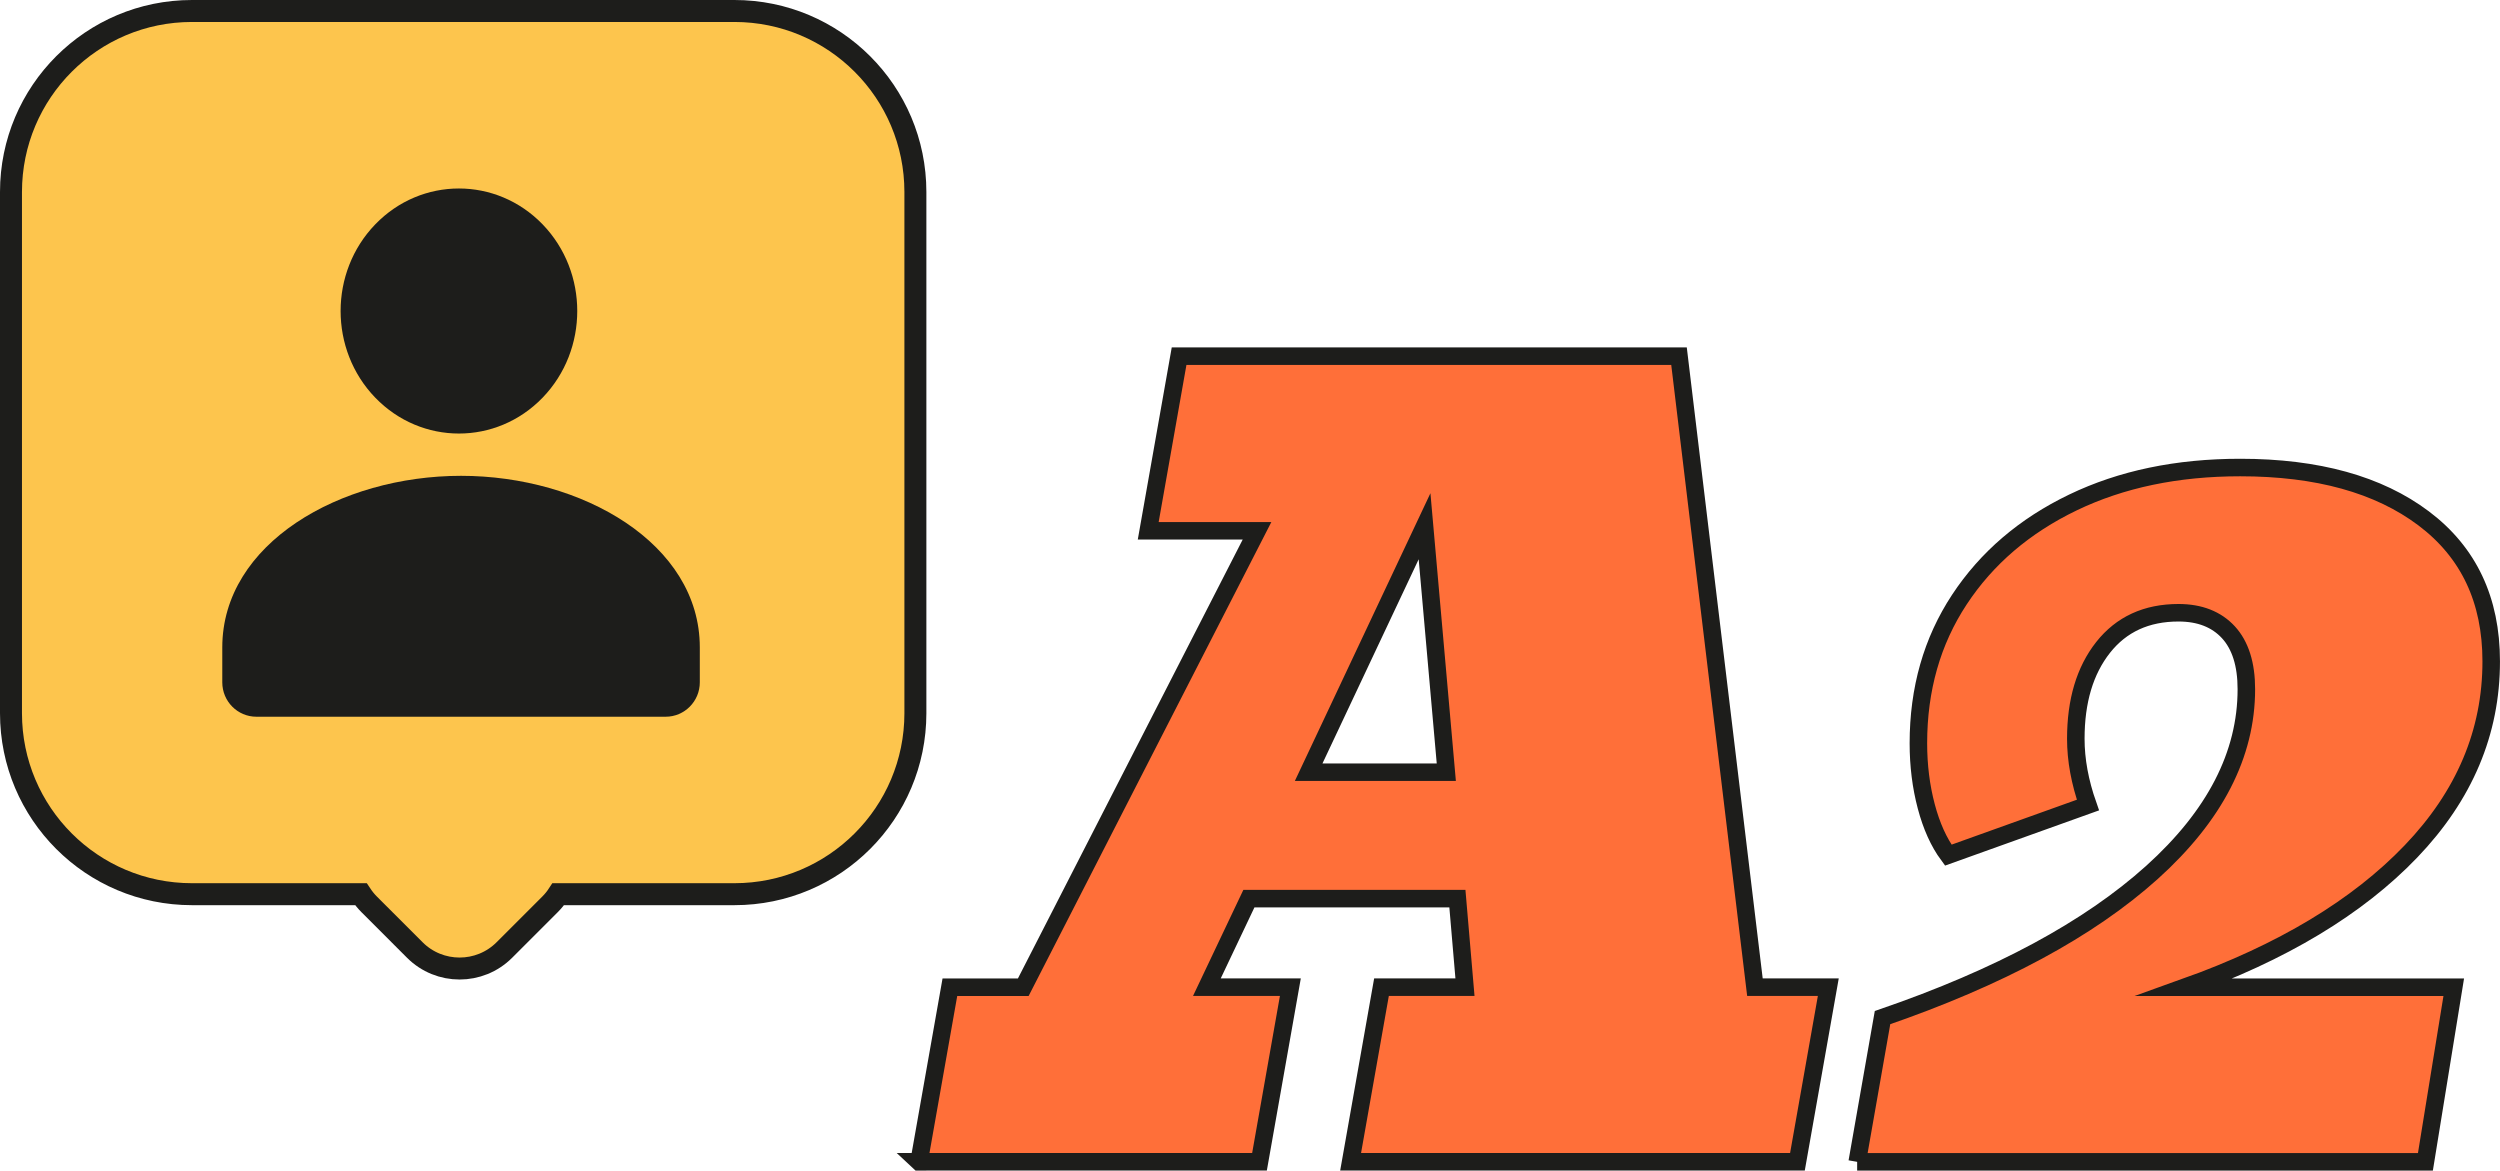
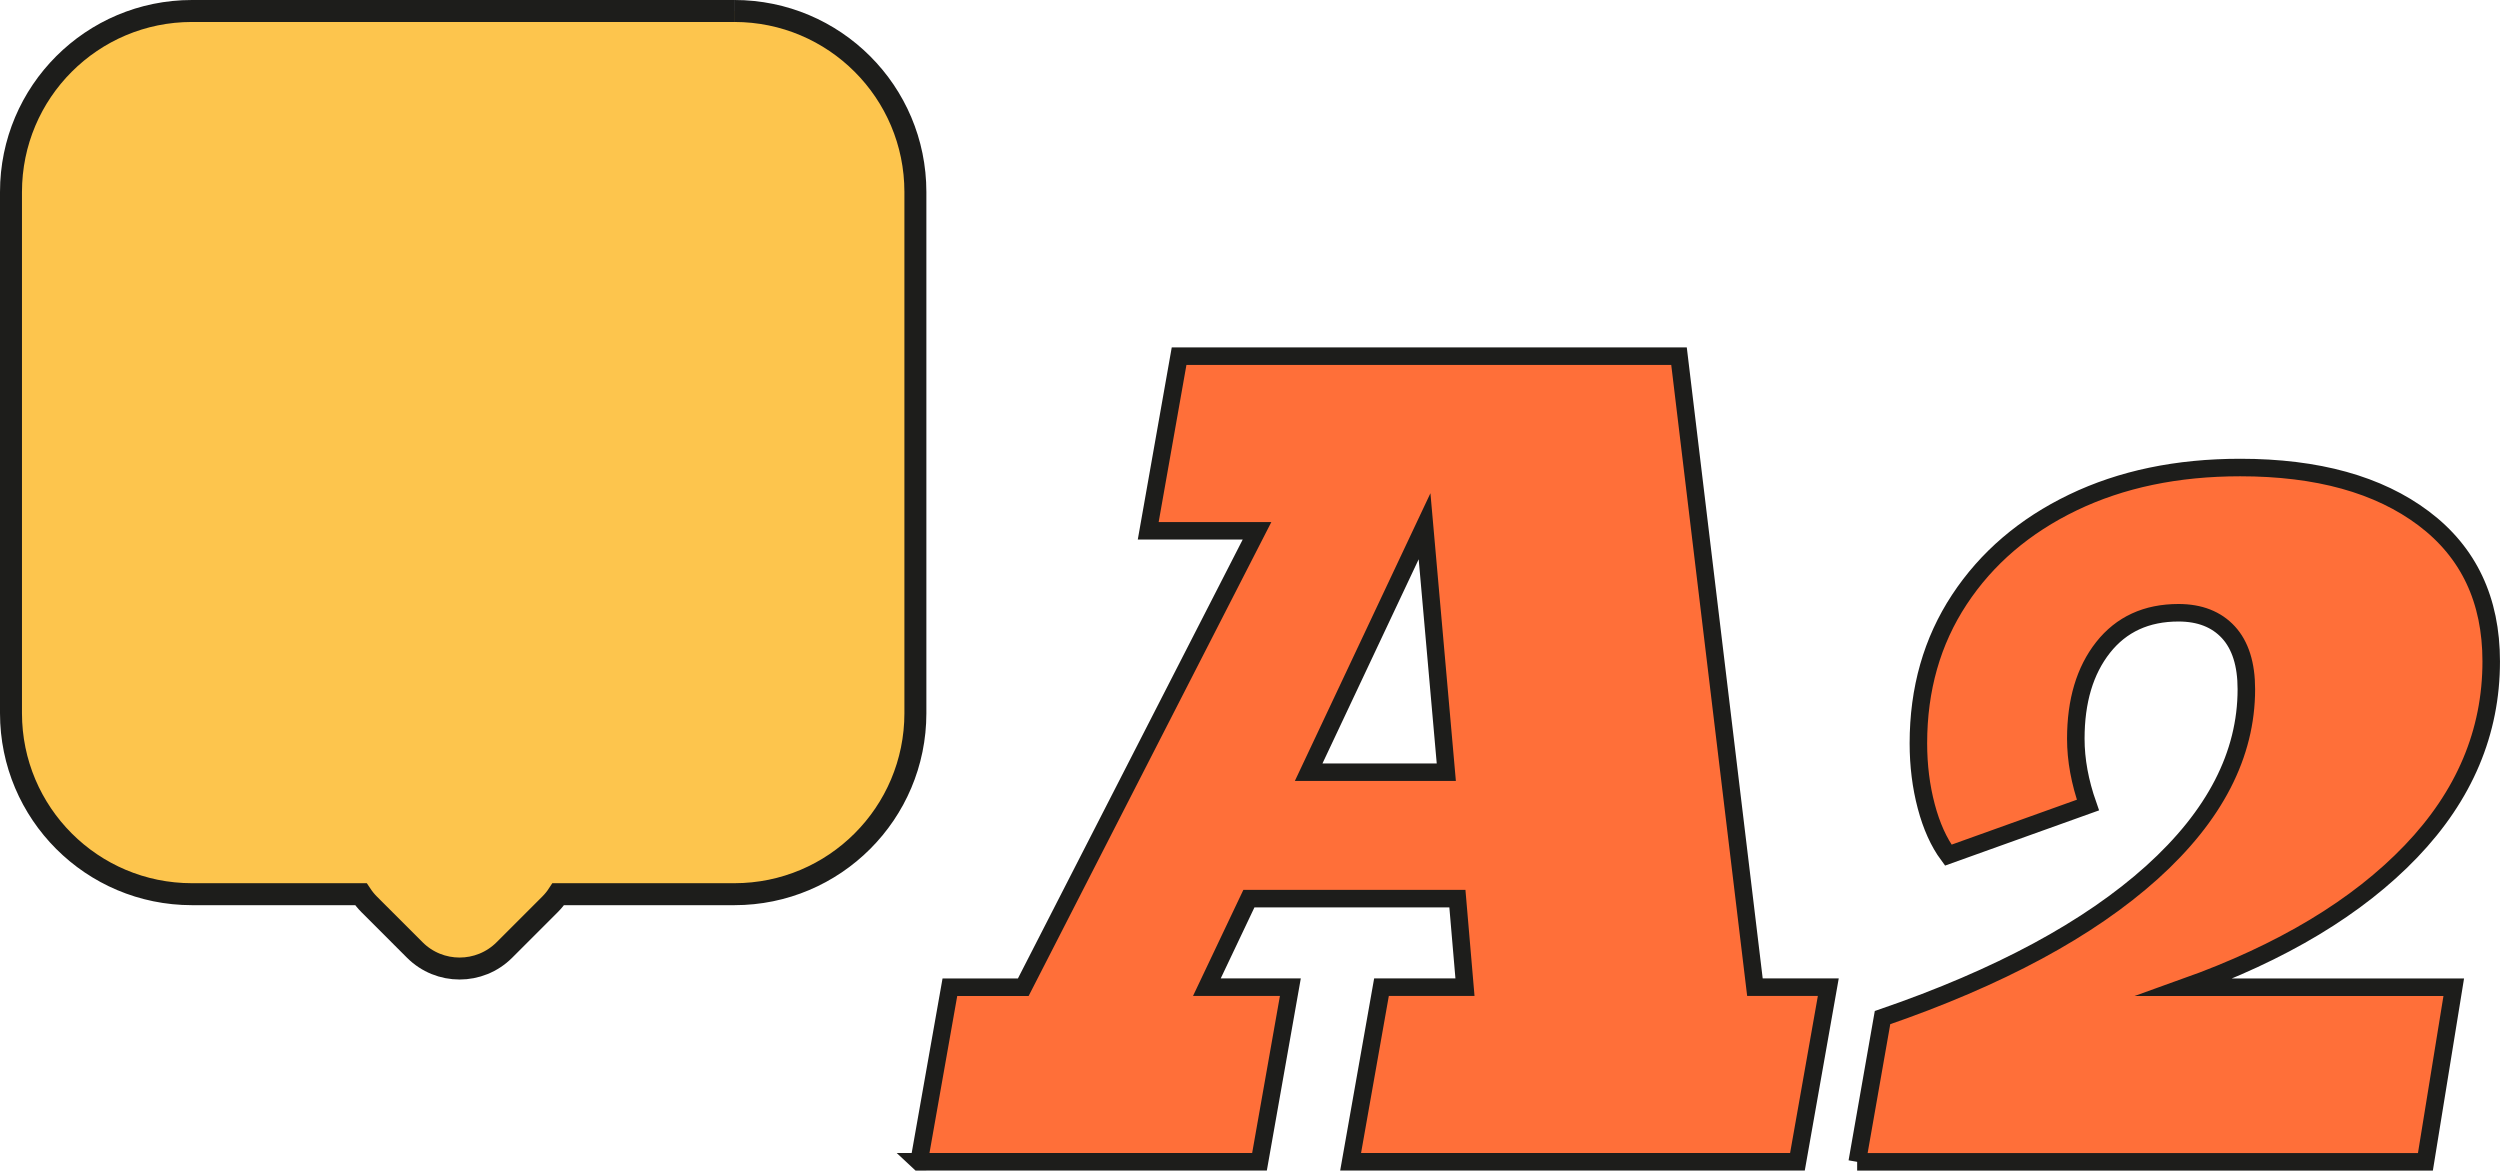
<svg xmlns="http://www.w3.org/2000/svg" id="Livello_2" data-name="Livello 2" viewBox="0 0 455.16 213.13">
  <defs>
    <style>
      .cls-1 {
        fill: #ff6f39;
        stroke-width: 3.19px;
      }

      .cls-1, .cls-2 {
        stroke: #1d1d1b;
        stroke-miterlimit: 10;
      }

      .cls-3 {
        fill: #1d1d1b;
        fill-rule: evenodd;
        stroke-width: 0px;
      }

      .cls-2 {
        fill: #fdc54d;
        stroke-width: 4px;
      }
    </style>
  </defs>
  <g id="Livello_1-2" data-name="Livello 1">
-     <path class="cls-2" d="M133.7,2H34.95C16.75,2,2,16.75,2,34.95v94.9c0,18.2,14.75,32.95,32.95,32.95h30.76c.43.65.92,1.27,1.5,1.85l8.31,8.31c4.5,4.5,11.81,4.5,16.31,0l8.31-8.31c.57-.57,1.07-1.19,1.5-1.85h32.07c18.2,0,32.95-14.75,32.95-32.95V34.95c0-18.2-14.75-32.95-32.95-32.95Z" />
-     <path class="cls-3" d="M127.41,117.97v6.26c0,3.45-2.78,6.26-6.21,6.26H46.68c-3.43,0-6.21-2.8-6.21-6.26v-6.36c0-18.94,21.47-31.24,43.47-31.24s43.47,12.31,43.47,31.24M98.79,40.85c8.41,8.71,8.41,22.84,0,31.55-8.41,8.71-22.05,8.71-30.47,0-8.41-8.71-8.41-22.84,0-31.55,8.41-8.71,22.05-8.71,30.47,0Z" />
+     <path class="cls-2" d="M133.7,2H34.95C16.75,2,2,16.75,2,34.95v94.9c0,18.2,14.75,32.95,32.95,32.95h30.76c.43.65.92,1.27,1.5,1.85l8.31,8.31c4.5,4.5,11.81,4.5,16.31,0l8.31-8.31c.57-.57,1.07-1.19,1.5-1.85h32.07c18.2,0,32.95-14.75,32.95-32.95V34.95c0-18.2-14.75-32.95-32.95-32.95" />
    <g>
      <path class="cls-1" d="M167.32,211.53l5.62-31.79h13.36l42.56-83.1h-19.81l5.62-31.79h91.02l13.82,114.88h13.36l-5.62,31.79h-81.35l5.62-31.79h15.2l-1.38-16.12h-37.96l-7.65,16.12h15.2l-5.62,31.79h-62ZM238.26,140.59h25.06l-3.96-44.78-21.1,44.78Z" />
      <path class="cls-1" d="M338.13,211.53l4.61-26.26c21.25-7.31,37.6-16.12,49.06-26.44,11.45-10.32,17.18-21.44,17.18-33.35,0-4.54-1.09-8-3.27-10.37-2.18-2.36-5.21-3.55-9.08-3.55-5.84,0-10.41,2.11-13.73,6.31-3.32,4.21-4.97,9.75-4.97,16.63,0,3.87.74,7.89,2.21,12.07l-25.43,9.12c-1.72-2.33-3.06-5.3-4.01-8.89-.95-3.59-1.43-7.42-1.43-11.47,0-9.89,2.49-18.61,7.46-26.16,4.97-7.55,11.87-13.45,20.68-17.69,8.81-4.24,18.96-6.36,30.45-6.36,14.06,0,25.2,3.09,33.4,9.26,8.2,6.17,12.3,14.85,12.3,26.03,0,12.9-4.87,24.43-14.6,34.59-9.74,10.17-23.45,18.41-41.14,24.74h48.92l-5.16,31.79h-103.46Z" />
    </g>
  </g>
</svg>